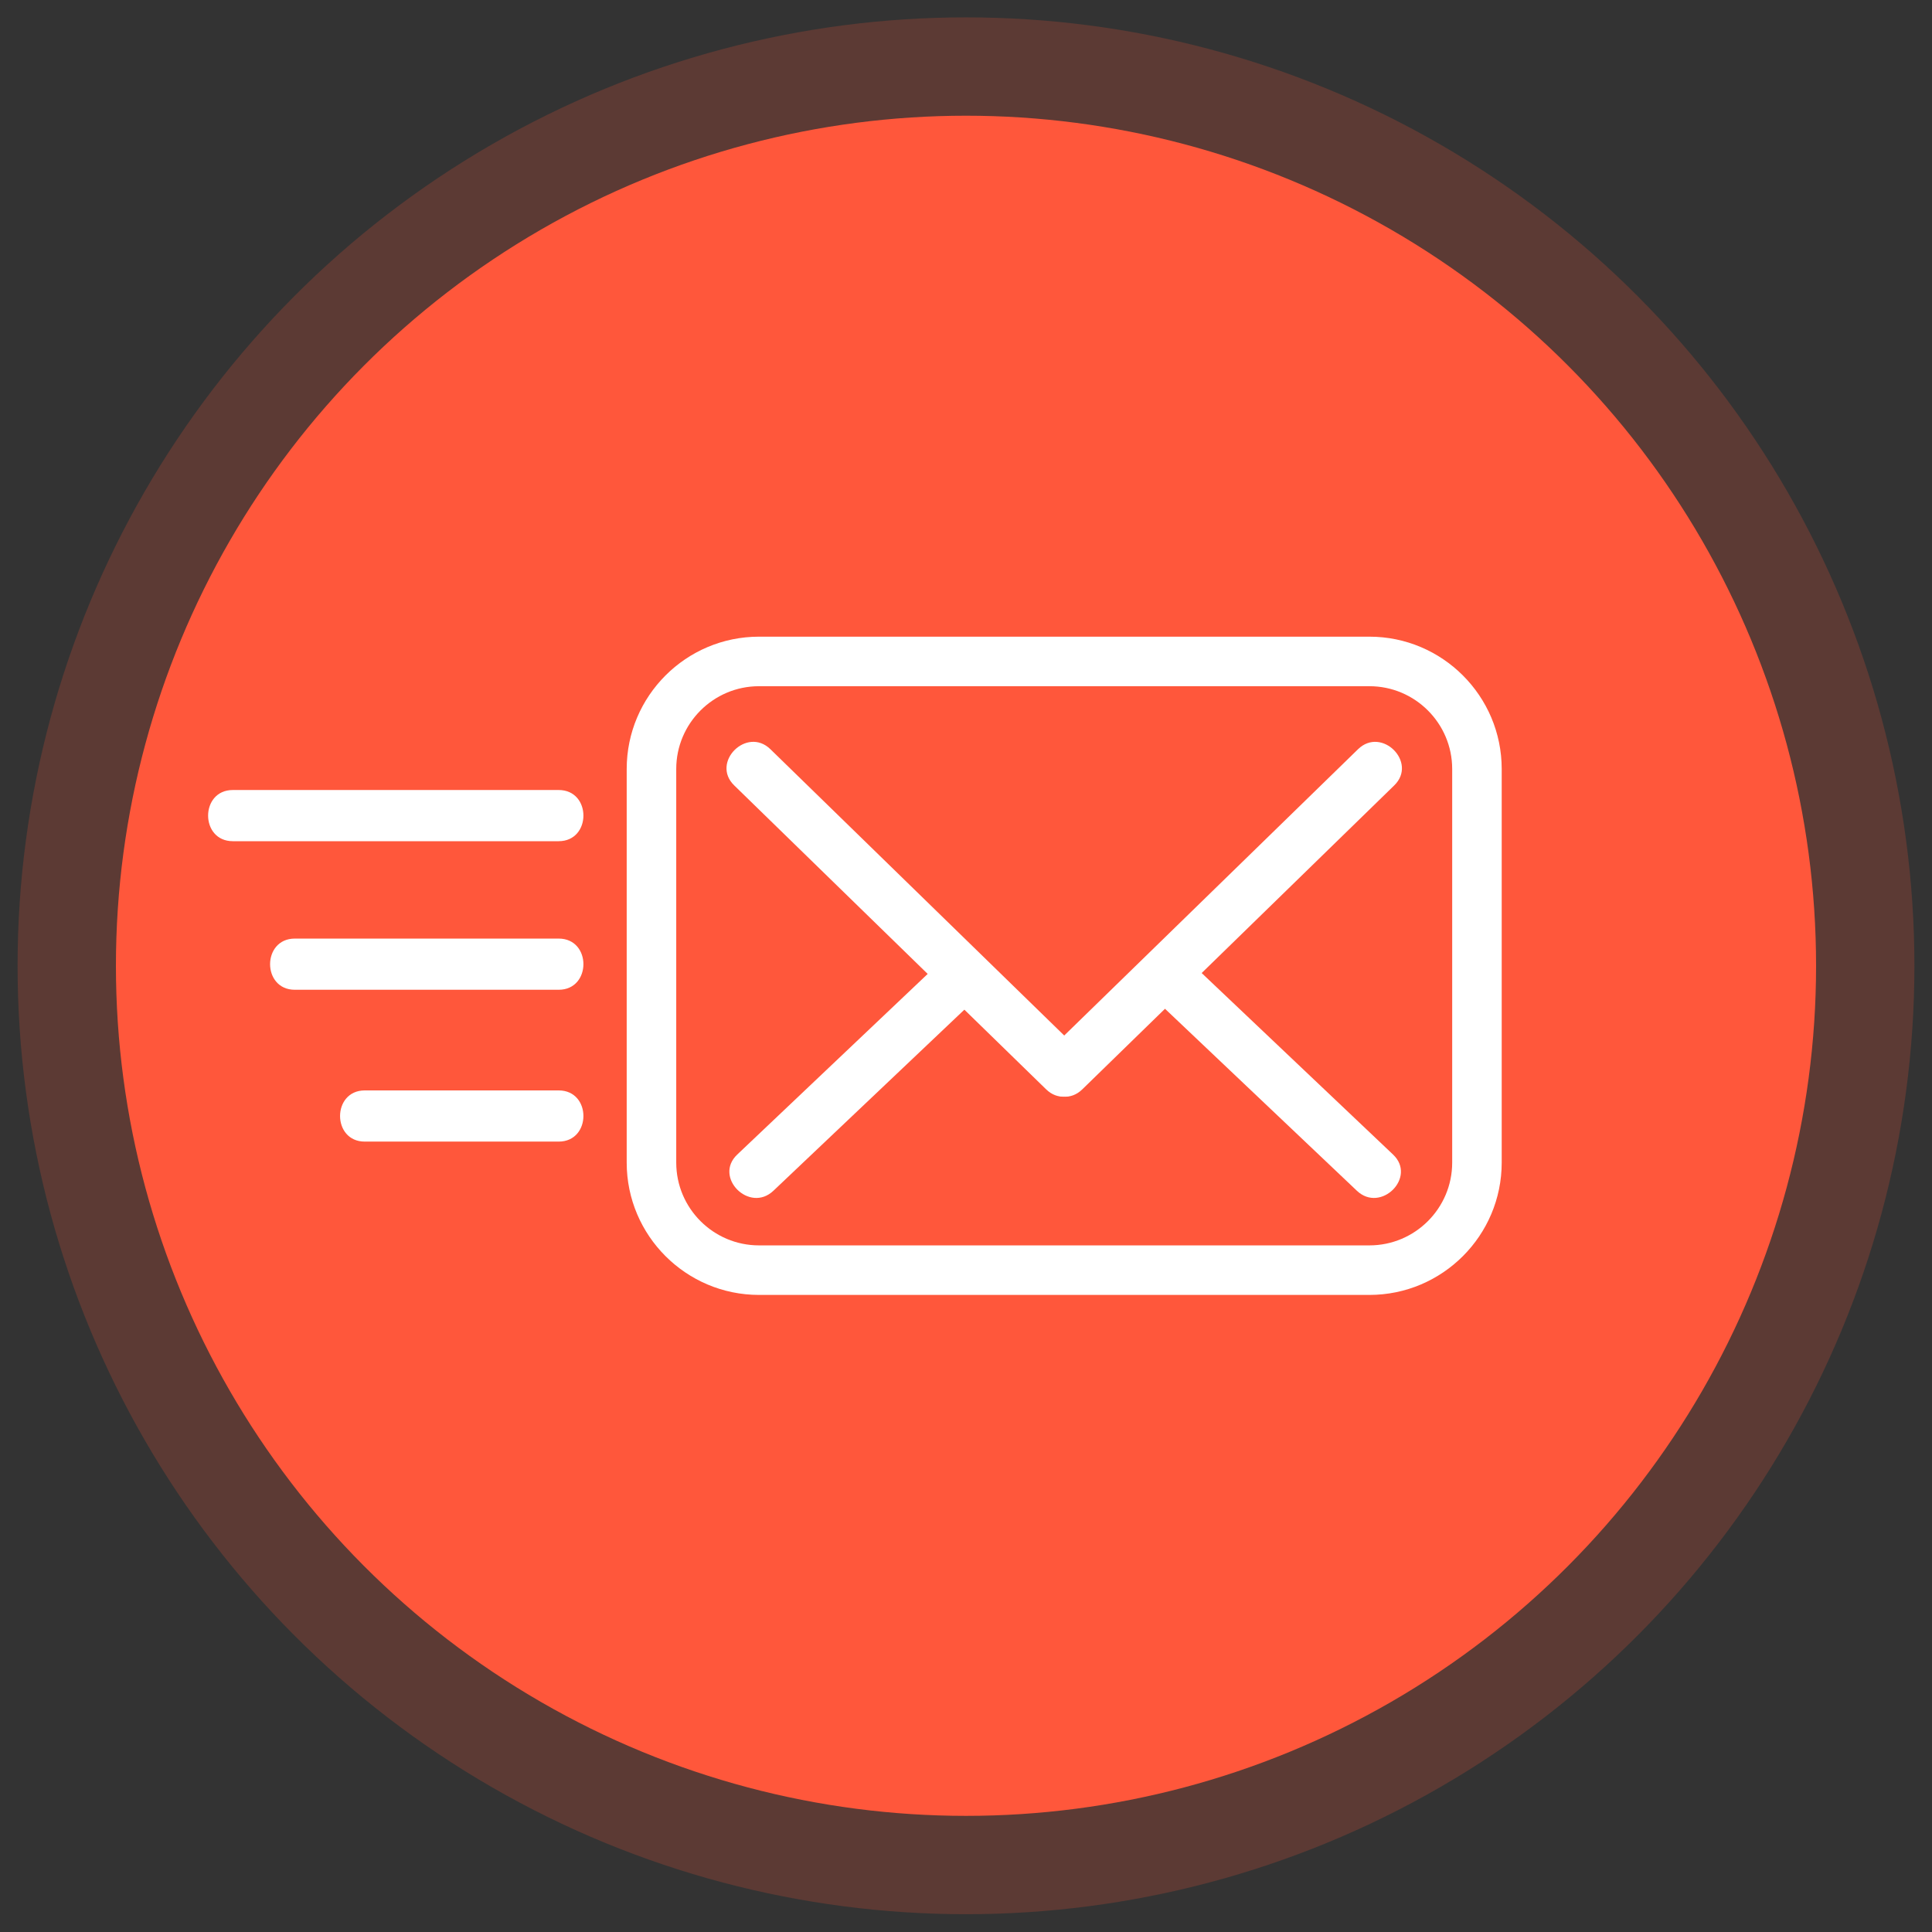
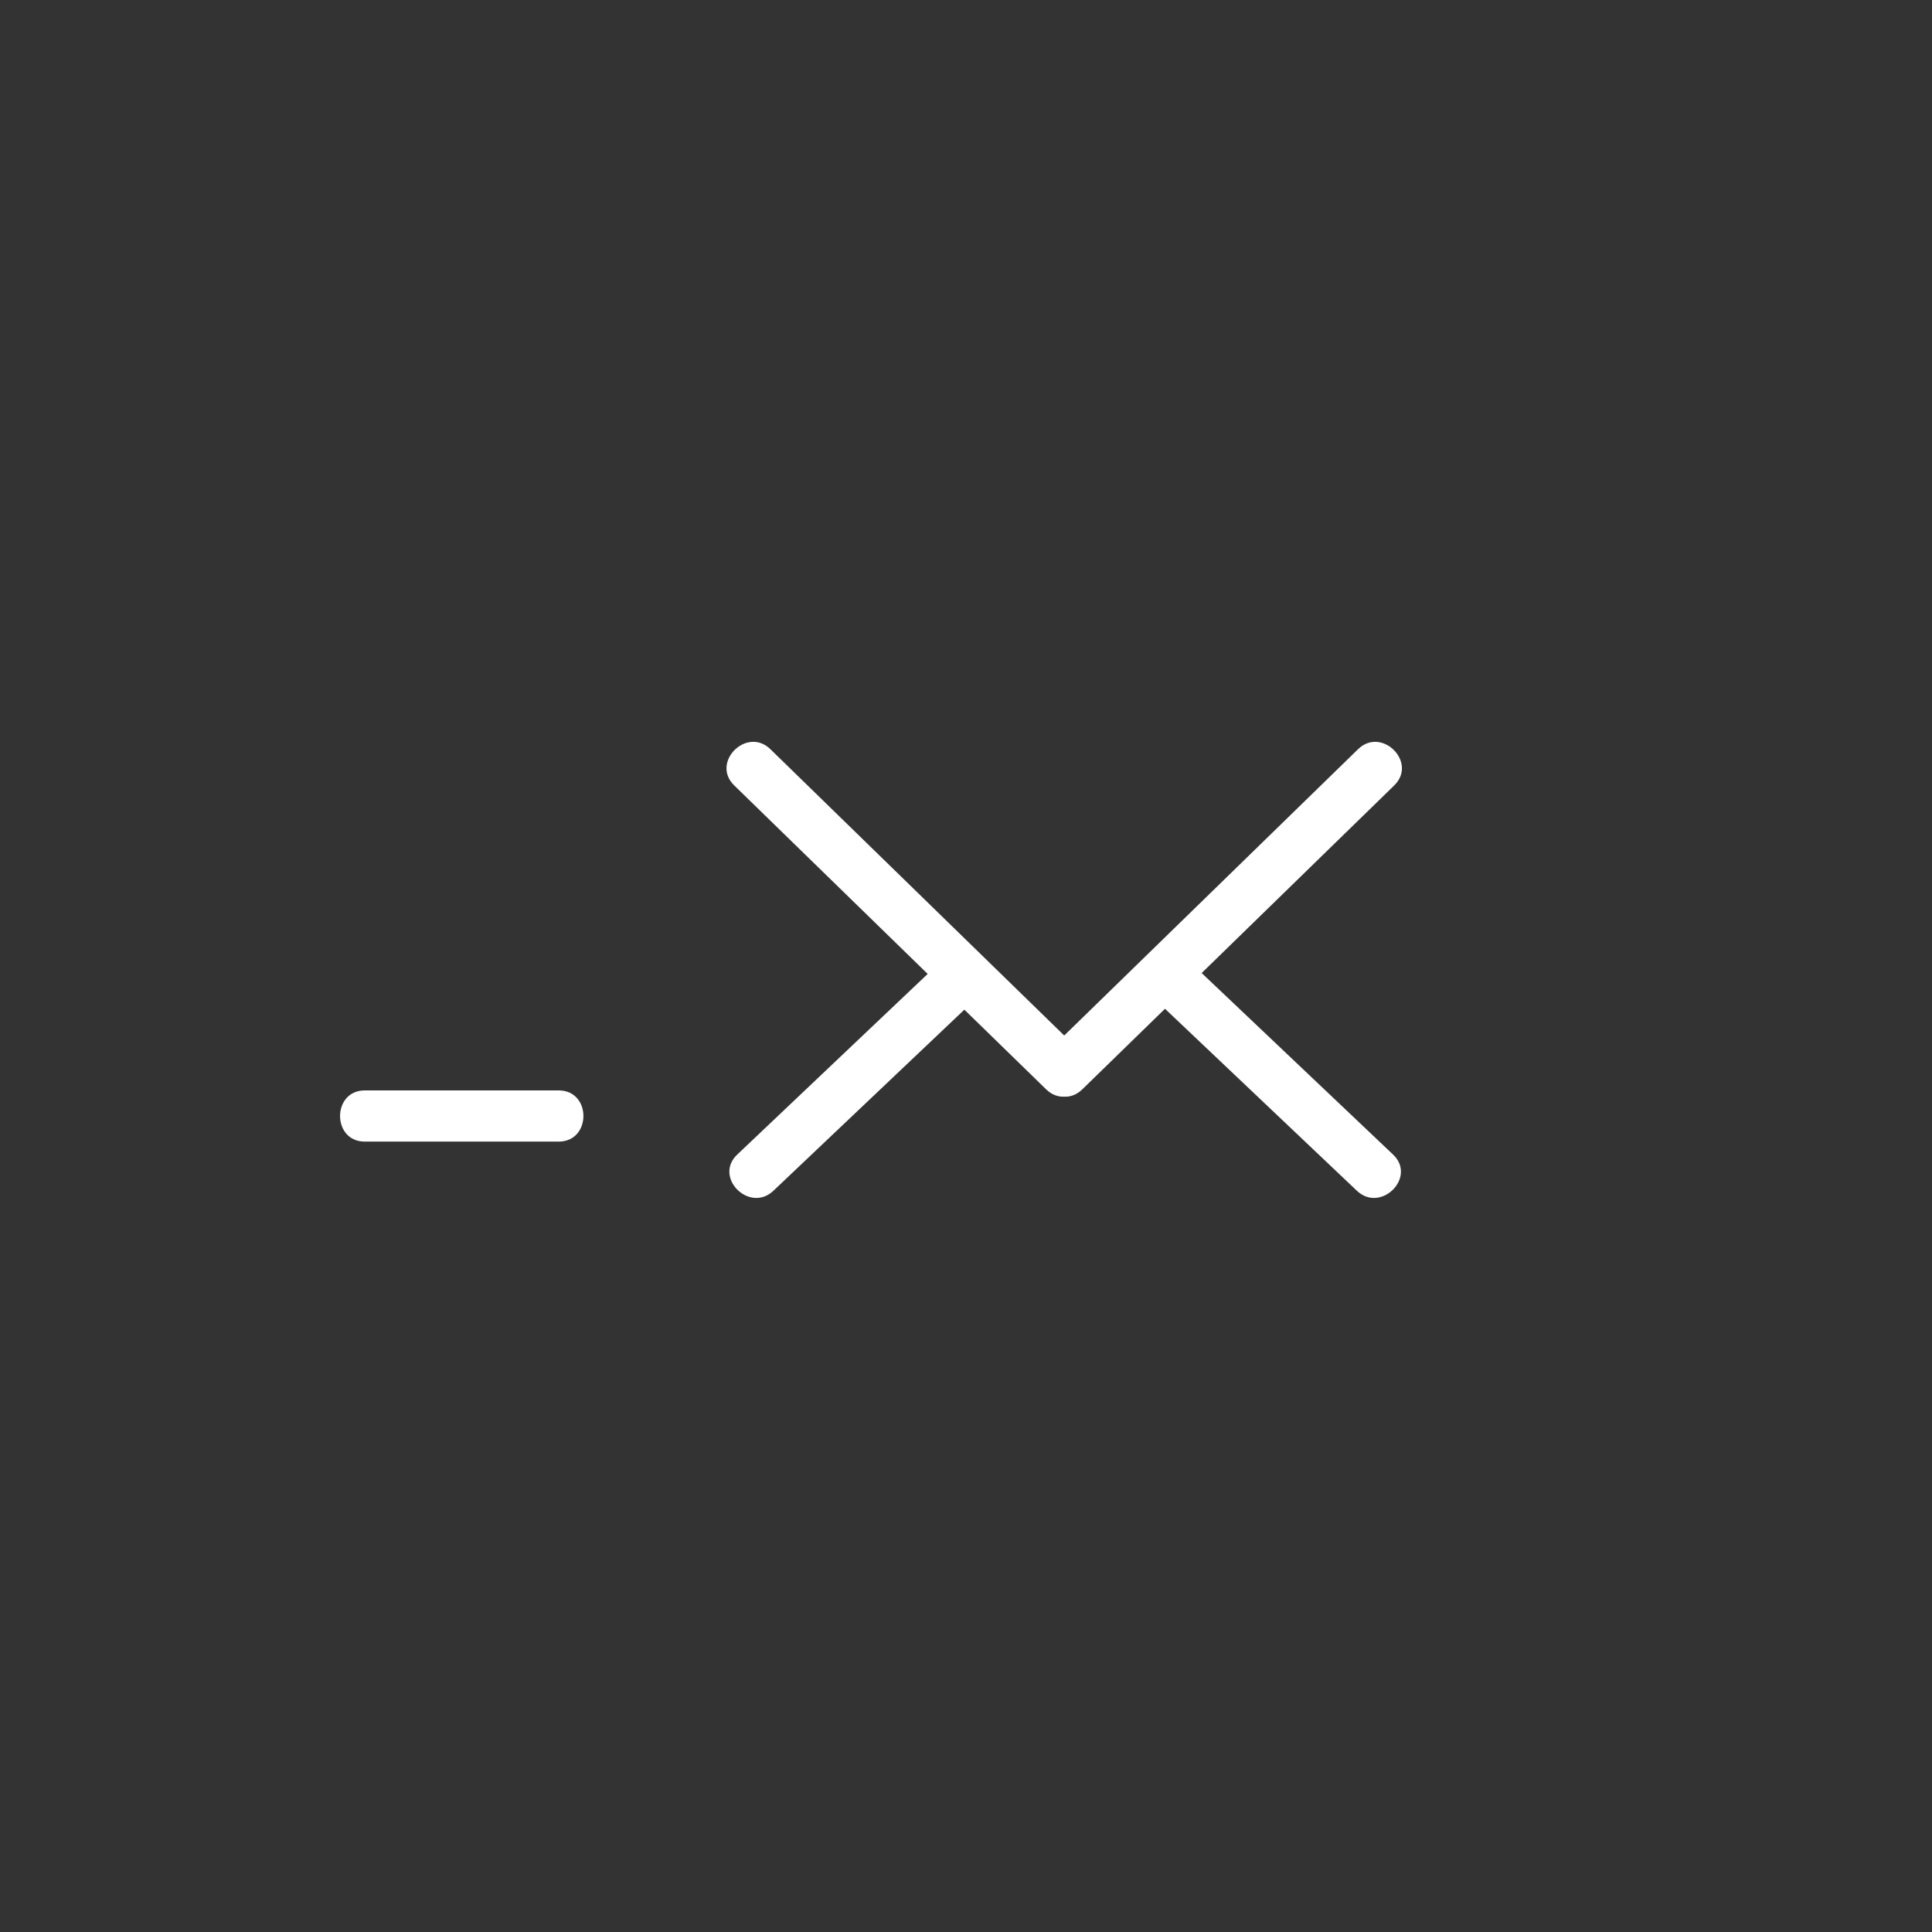
<svg xmlns="http://www.w3.org/2000/svg" width="100" height="100" viewBox="0 0 100 100" fill="none">
  <rect x="0" y="0" width="100" height="100" fill="#333333" stroke="none" />
-   <circle cx="50" cy="49.989" r="49.09" fill="#FF573B" fill-opacity="0.2" />
-   <circle cx="50" cy="49.989" r="44" fill="#FF573B" />
-   <path d="M70.881 67.025H39.286C35.511 67.025 32.438 63.953 32.438 60.177V39.802C32.438 36.026 35.51 32.954 39.286 32.954H70.881C74.657 32.954 77.728 36.026 77.728 39.802V60.177C77.728 63.953 74.656 67.025 70.881 67.025ZM39.286 35.518C36.924 35.518 35.002 37.44 35.002 39.802V60.177C35.002 62.539 36.923 64.461 39.286 64.461H70.881C73.243 64.461 75.165 62.539 75.165 60.177V39.802C75.165 37.44 73.243 35.518 70.881 35.518H39.286V35.518Z" fill="white" />
  <path d="M38.001 40.651C43.383 45.895 48.765 51.14 54.147 56.383C55.368 57.573 57.244 55.702 56.02 54.51C50.638 49.266 45.257 44.021 39.875 38.778C38.653 37.588 36.778 39.459 38.001 40.651Z" fill="white" />
  <path d="M56.02 56.384C61.402 51.14 66.784 45.895 72.166 40.652C73.389 39.46 71.515 37.588 70.292 38.779C64.911 44.023 59.529 49.267 54.147 54.511C52.924 55.702 54.798 57.575 56.02 56.384Z" fill="white" />
  <path d="M72.106 59.761C68.525 56.364 64.943 52.968 61.363 49.572C60.126 48.4 58.249 50.269 59.489 51.445C63.071 54.842 66.652 58.238 70.233 61.634C71.47 62.806 73.346 60.936 72.106 59.761Z" fill="white" />
  <path d="M40.031 61.634C43.612 58.238 47.194 54.842 50.775 51.445C52.014 50.27 50.138 48.399 48.901 49.572C45.32 52.968 41.738 56.364 38.158 59.761C36.918 60.936 38.794 62.807 40.031 61.634Z" fill="white" />
-   <path d="M28.918 40.891C23.296 40.891 17.673 40.891 12.051 40.891C10.347 40.891 10.344 43.54 12.051 43.54C17.673 43.54 23.296 43.54 28.918 43.54C30.623 43.539 30.626 40.891 28.918 40.891Z" fill="white" />
-   <path d="M28.918 48.581C24.365 48.581 19.812 48.581 15.259 48.581C13.555 48.581 13.552 51.23 15.259 51.23C19.812 51.23 24.365 51.23 28.918 51.23C30.623 51.23 30.626 48.581 28.918 48.581Z" fill="white" />
  <path d="M28.918 56.44C25.573 56.44 22.227 56.44 18.881 56.44C17.177 56.44 17.174 59.089 18.881 59.089C22.227 59.089 25.573 59.089 28.918 59.089C30.623 59.088 30.626 56.44 28.918 56.44Z" fill="white" />
</svg>